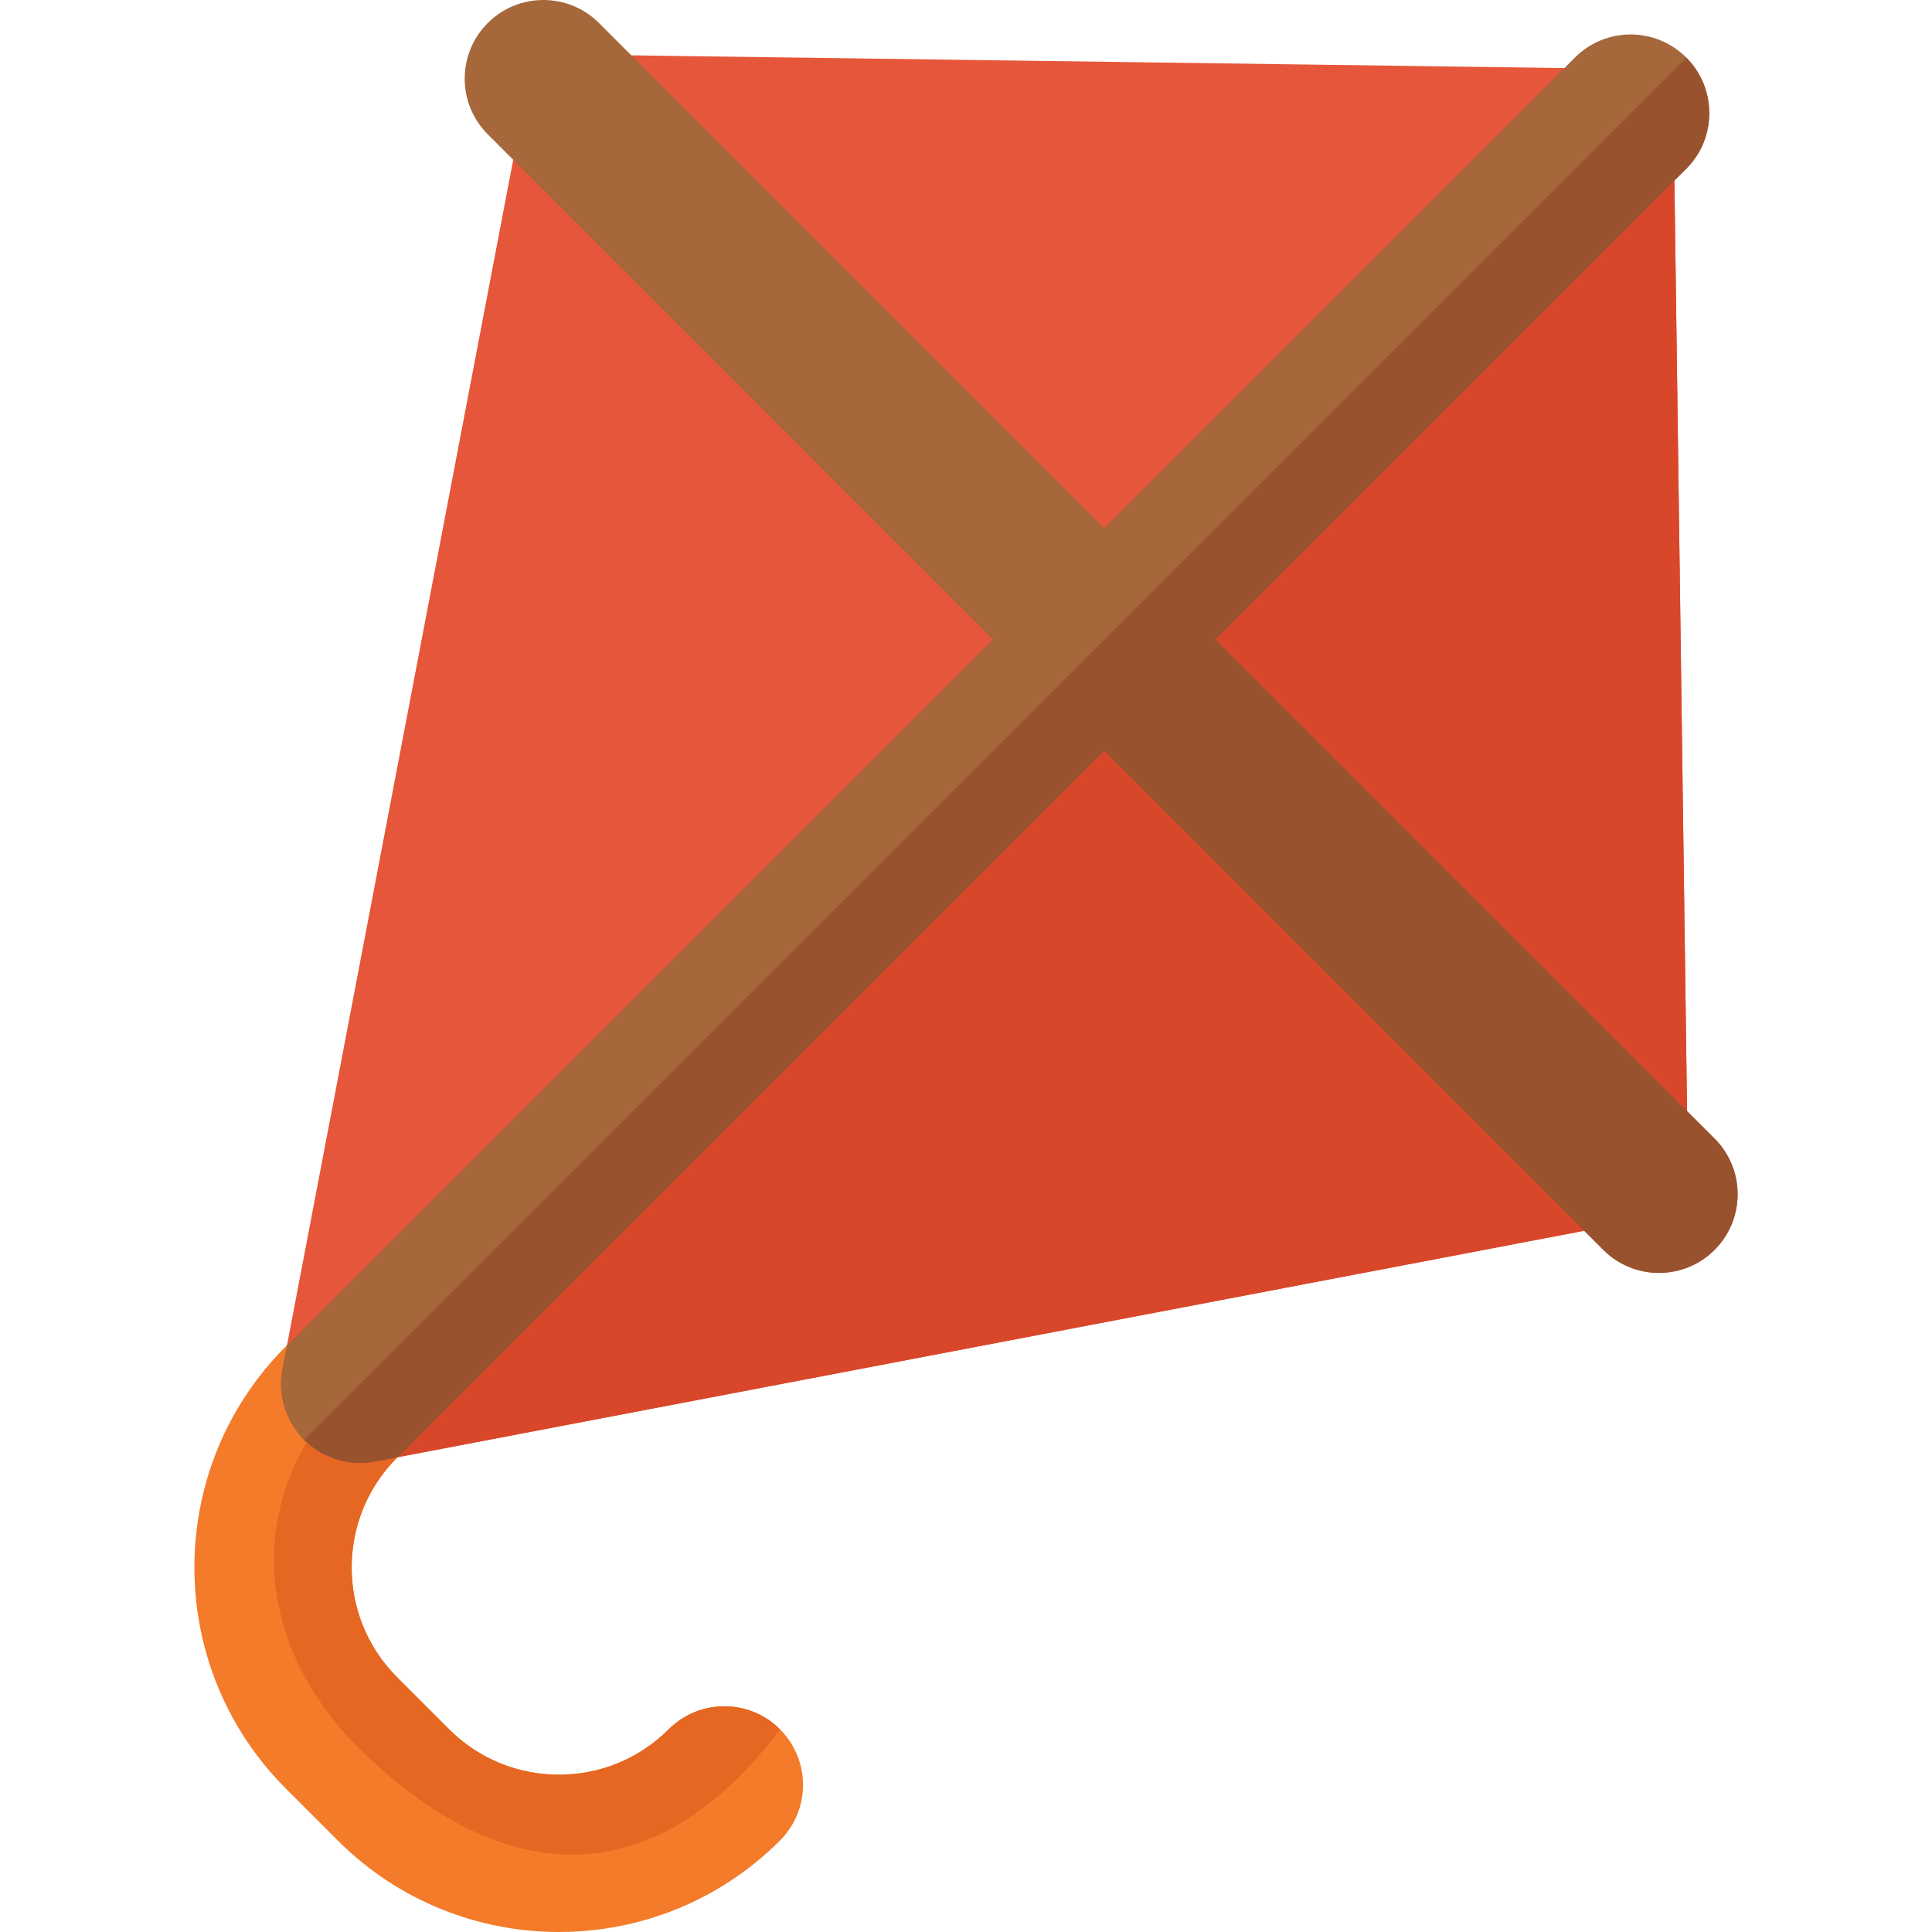
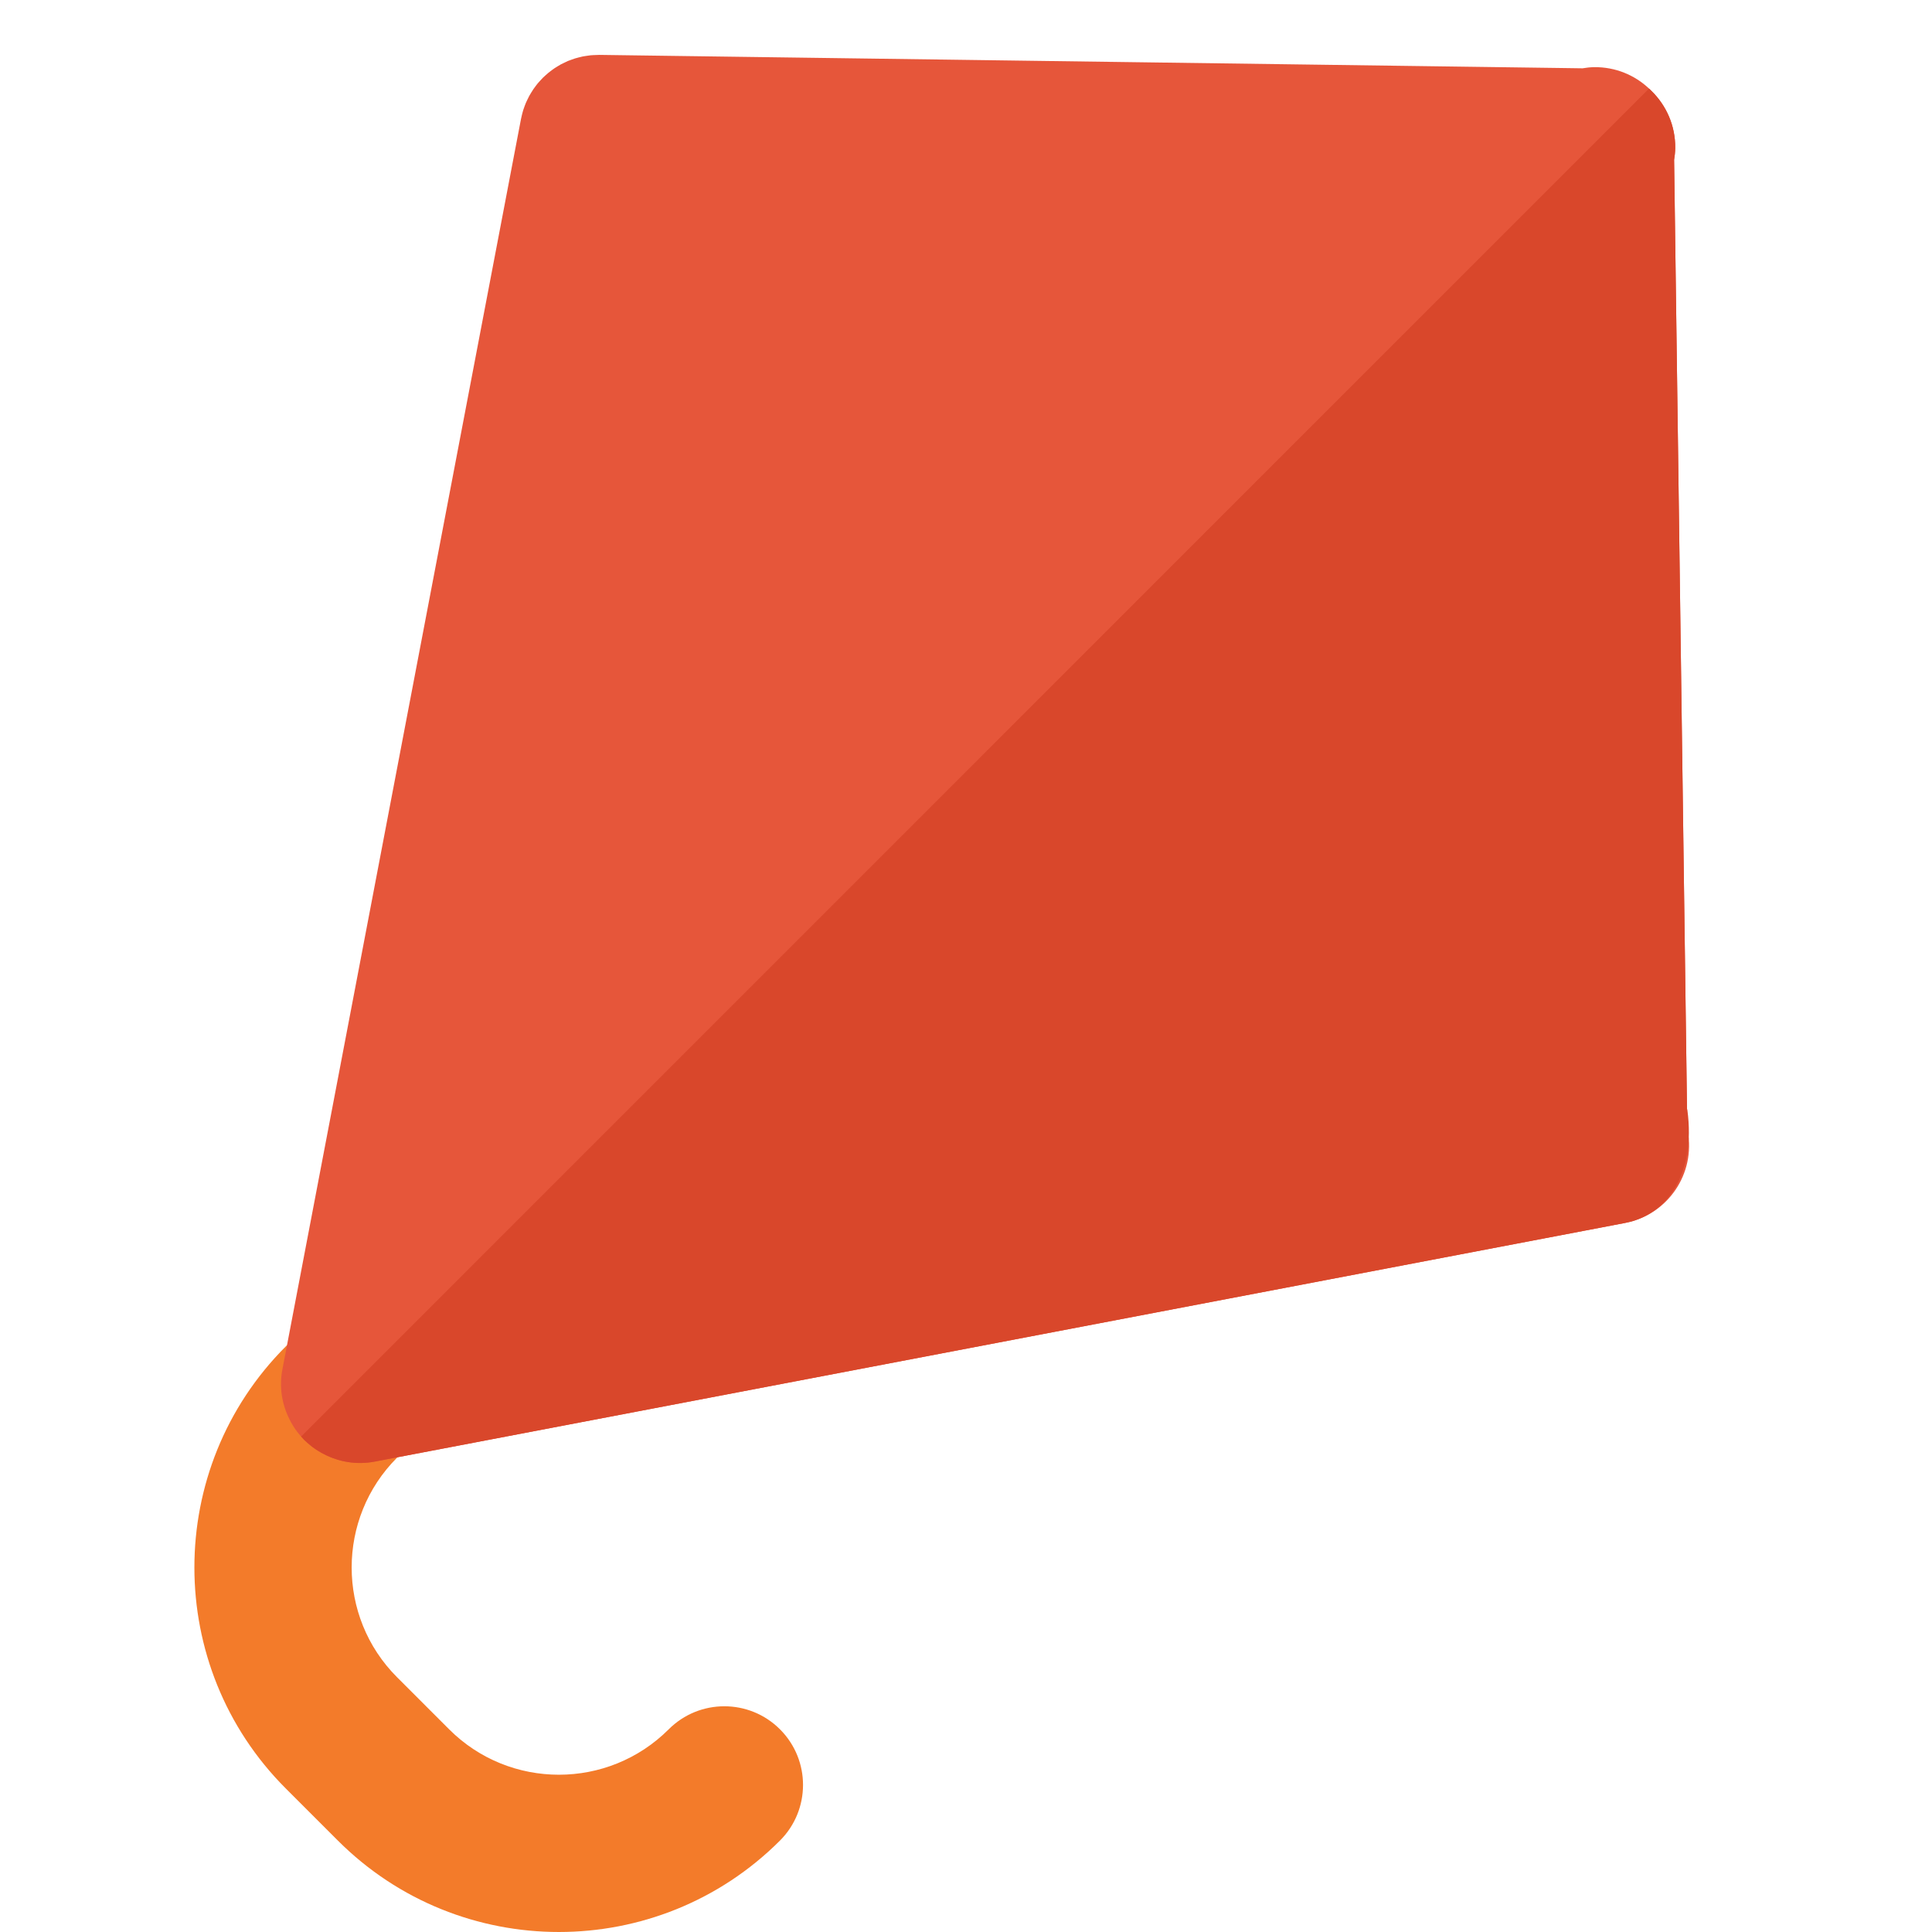
<svg xmlns="http://www.w3.org/2000/svg" height="800px" width="800px" version="1.1" id="Layer_1" viewBox="0 0 512.001 512.001" xml:space="preserve">
  <path style="fill:#F37B2A;" d="M206.701,487.772c-32.299,32.299-84.854,32.308-117.151,0.01l-13.82-13.82  c-32.287-32.287-32.287-84.853,0.01-117.151c8.03-8.03,20.995-8.139,29.153-0.314c0.118,0.099,0.227,0.206,0.334,0.314  c8.148,8.148,8.139,21.348,0,29.487c-16.041,16.041-16.041,42.147-0.01,58.178l13.82,13.82c16.041,16.041,42.137,16.031,58.178-0.01  c8.139-8.139,21.348-8.139,29.487,0l0.039,0.039C214.849,466.473,214.83,479.643,206.701,487.772z" />
-   <path style="fill:#E56722;" d="M94.681,462.835c-26.794-26.794-34.008-69.314,5.731-102.762c1.475-1.238,2.968-2.438,4.481-3.578  c0.118,0.099,0.227,0.206,0.334,0.314c8.148,8.148,8.139,21.348,0,29.487c-16.041,16.041-16.041,42.147-0.01,58.178l13.82,13.82  c16.041,16.041,42.137,16.031,58.178-0.01c8.139-8.139,21.348-8.139,29.487,0l0.039,0.039  C167.671,509.719,125.321,493.476,94.681,462.835z" />
  <path style="fill:#E6563A;" d="M430.674,324.09l-10.841,2.074l-314.4,60.006l-6.143,1.17c-4.766,0.915-9.445,0.089-13.436-1.975  c-0.236-0.118-0.471-0.236-0.698-0.364c-0.314-0.177-0.63-0.354-0.924-0.55c-0.521-0.324-1.031-0.678-1.514-1.043  c-0.177-0.138-0.353-0.275-0.521-0.423c-0.521-0.423-1.041-0.865-1.514-1.337l-0.058-0.058c-0.01-0.01-0.019-0.019-0.019-0.019  c-0.01-0.01-0.019-0.019-0.019-0.019l-0.068-0.068c-0.256-0.256-0.492-0.512-0.727-0.787c-0.206-0.246-0.403-0.481-0.609-0.727  c-0.147-0.167-0.275-0.334-0.413-0.512c-0.374-0.492-0.717-0.992-1.052-1.523c-0.196-0.295-0.374-0.609-0.55-0.924  c-0.128-0.227-0.246-0.461-0.354-0.688c-2.074-4-2.89-8.67-1.975-13.436l1.2-6.29l59.964-314.262l2.074-10.841  c0.01-0.089,0.039-0.157,0.058-0.236c0.079-0.432,0.196-0.845,0.295-1.258c0.079-0.256,0.138-0.531,0.217-0.787  c0.128-0.384,0.265-0.756,0.403-1.15c0.108-0.265,0.206-0.541,0.314-0.806c0.138-0.335,0.304-0.659,0.462-0.973  c0.147-0.304,0.285-0.599,0.452-0.905c0.147-0.265,0.304-0.521,0.461-0.777c0.196-0.334,0.393-0.649,0.609-0.963  c0.147-0.227,0.314-0.432,0.482-0.659c0.236-0.314,0.471-0.649,0.727-0.944c0.177-0.217,0.374-0.413,0.55-0.609  c0.256-0.295,0.521-0.58,0.796-0.855c0.217-0.217,0.452-0.413,0.678-0.619c0.265-0.246,0.521-0.481,0.796-0.698  c0.265-0.227,0.55-0.432,0.835-0.639c0.256-0.177,0.492-0.374,0.756-0.541c0.314-0.217,0.649-0.413,0.983-0.609  c0.236-0.138,0.471-0.295,0.717-0.423c0.343-0.186,0.708-0.354,1.062-0.512c0.256-0.118,0.502-0.246,0.758-0.364  c0.334-0.138,0.688-0.256,1.051-0.384c0.285-0.108,0.57-0.215,0.874-0.304c0.314-0.099,0.63-0.177,0.944-0.256  c0.364-0.089,0.717-0.186,1.062-0.256c0.275-0.058,0.57-0.099,0.845-0.138c0.403-0.07,0.826-0.138,1.239-0.177  c0.256-0.019,0.512-0.039,0.777-0.049c0.432-0.019,0.874-0.049,1.327-0.049c0.079,0,0.147-0.01,0.227-0.01l8.472,0.118  l247.287,3.371l4.807,0.068c1.002-0.177,2.016-0.285,3.076-0.304c5.613-0.068,10.743,2.093,14.537,5.671  c0.227,0.206,0.442,0.423,0.659,0.639c3.931,3.853,6.359,9.23,6.28,15.167c-0.019,1.062-0.128,2.074-0.295,3.086l0.079,5.504  l3.351,246.579l0.068,4.865c0.019,0.138,0.068,0.265,0.099,0.393C449.408,311.018,441.986,321.938,430.674,324.09z" />
-   <path style="fill:#D9472B;" d="M430.674,324.09l-10.841,2.074l-314.4,60.006l-6.143,1.17c-4.766,0.915-9.445,0.089-13.436-1.975  c-0.236-0.118-0.471-0.236-0.698-0.364c-0.314-0.177-0.63-0.354-0.924-0.55c-0.521-0.324-1.031-0.678-1.514-1.043  c-0.177-0.138-0.353-0.275-0.521-0.423c-0.521-0.423-1.041-0.865-1.514-1.337l-0.058-0.058c-0.01-0.01-0.019-0.019-0.019-0.019  c-0.01-0.01-0.019-0.019-0.019-0.019l-0.068-0.068c-0.256-0.256-0.492-0.512-0.727-0.787L437.014,23.472  c0.227,0.206,0.442,0.423,0.659,0.639c3.931,3.853,6.359,9.23,6.28,15.167c-0.019,1.062-0.128,2.074-0.295,3.086l0.079,5.504  l3.351,246.579l0.068,4.865c0.019,0.138,0.068,0.265,0.099,0.393C449.408,311.018,441.986,321.938,430.674,324.09z" />
-   <path style="fill:#A6673A;" d="M454.381,331.226c-8.148,8.148-21.348,8.139-29.487,0L292.637,198.968L105.434,386.17l-6.143,1.17  c-4.766,0.915-9.445,0.089-13.436-1.975c-0.236-0.118-0.471-0.236-0.698-0.364c-0.314-0.177-0.63-0.354-0.924-0.55  c-0.521-0.324-1.031-0.678-1.514-1.043c-0.177-0.138-0.353-0.275-0.521-0.423c-0.521-0.423-1.041-0.865-1.514-1.337l-0.058-0.058  c-0.01-0.01-0.019-0.019-0.019-0.019c-0.01-0.01-0.019-0.019-0.019-0.019l-0.068-0.068c-0.471-0.471-0.905-0.983-1.337-1.514  c-0.147-0.167-0.275-0.334-0.413-0.512c-0.374-0.492-0.717-0.992-1.052-1.523c-0.196-0.295-0.374-0.609-0.55-0.924  c-0.128-0.227-0.246-0.461-0.354-0.688c-2.074-4-2.89-8.67-1.975-13.436l1.2-6.29L263.15,169.482L129.259,35.591  c-8.139-8.139-8.148-21.338,0-29.487c8.139-8.139,21.348-8.139,29.487,0l133.89,133.89L417.384,15.245  c8.139-8.139,21.338-8.148,29.487,0l0.029,0.029c8.109,8.148,8.1,21.329-0.029,29.457L322.122,169.48L454.38,301.738  C462.52,309.878,462.52,323.088,454.381,331.226z" />
-   <path style="fill:#99522E;" d="M454.381,331.226c-8.148,8.148-21.348,8.139-29.487,0L292.637,198.968L105.434,386.17l-6.143,1.17  c-4.766,0.915-9.445,0.089-13.436-1.975c-0.236-0.118-0.471-0.236-0.698-0.364c-0.314-0.177-0.63-0.354-0.924-0.55  c-0.521-0.324-1.031-0.678-1.514-1.043c-0.177-0.138-0.353-0.275-0.521-0.423c-0.521-0.423-1.041-0.865-1.514-1.337l-0.058-0.058  c-0.01-0.01-0.019-0.019-0.019-0.019L446.901,15.274c8.109,8.148,8.1,21.329-0.029,29.457L322.123,169.48l132.258,132.258  C462.52,309.878,462.52,323.088,454.381,331.226z" />
+   <path style="fill:#D9472B;" d="M430.674,324.09l-10.841,2.074l-314.4,60.006l-6.143,1.17c-4.766,0.915-9.445,0.089-13.436-1.975  c-0.236-0.118-0.471-0.236-0.698-0.364c-0.314-0.177-0.63-0.354-0.924-0.55c-0.521-0.324-1.031-0.678-1.514-1.043  c-0.177-0.138-0.353-0.275-0.521-0.423c-0.521-0.423-1.041-0.865-1.514-1.337l-0.058-0.058c-0.01-0.01-0.019-0.019-0.019-0.019  c-0.01-0.01-0.019-0.019-0.019-0.019l-0.068-0.068c-0.256-0.256-0.492-0.512-0.727-0.787L437.014,23.472  c0.227,0.206,0.442,0.423,0.659,0.639c3.931,3.853,6.359,9.23,6.28,15.167c-0.019,1.062-0.128,2.074-0.295,3.086l3.351,246.579l0.068,4.865c0.019,0.138,0.068,0.265,0.099,0.393C449.408,311.018,441.986,321.938,430.674,324.09z" />
</svg>